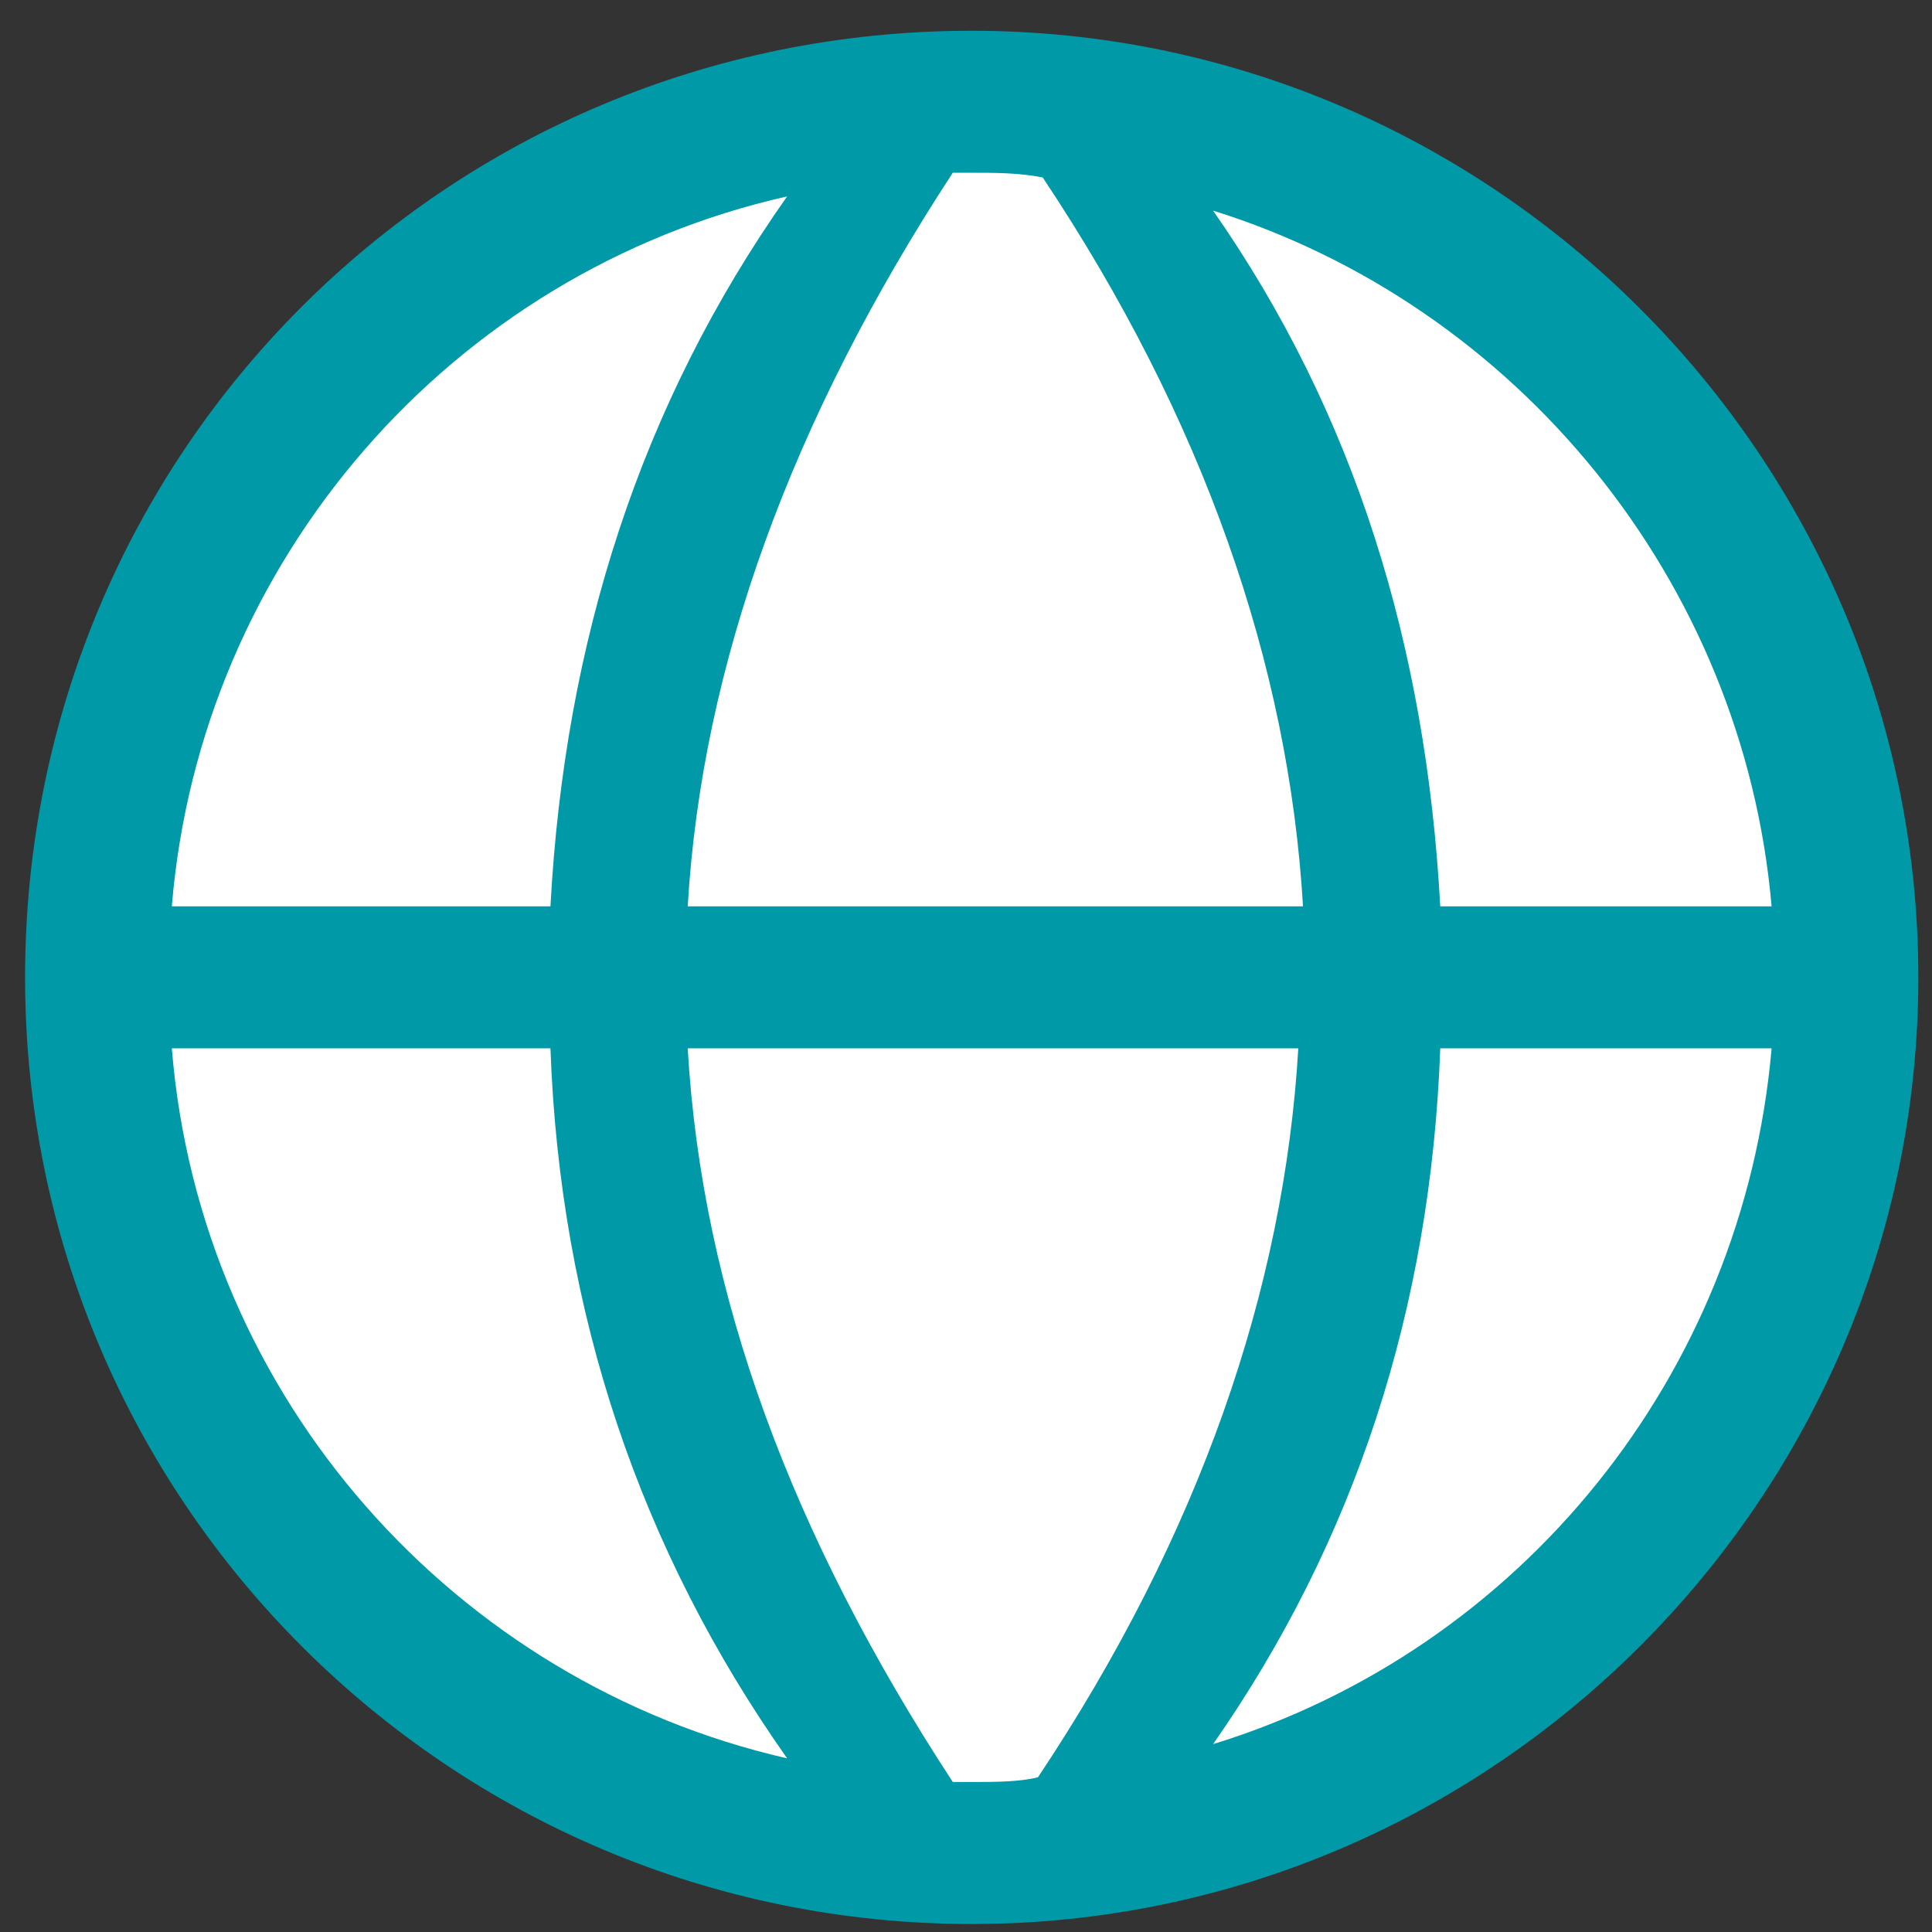
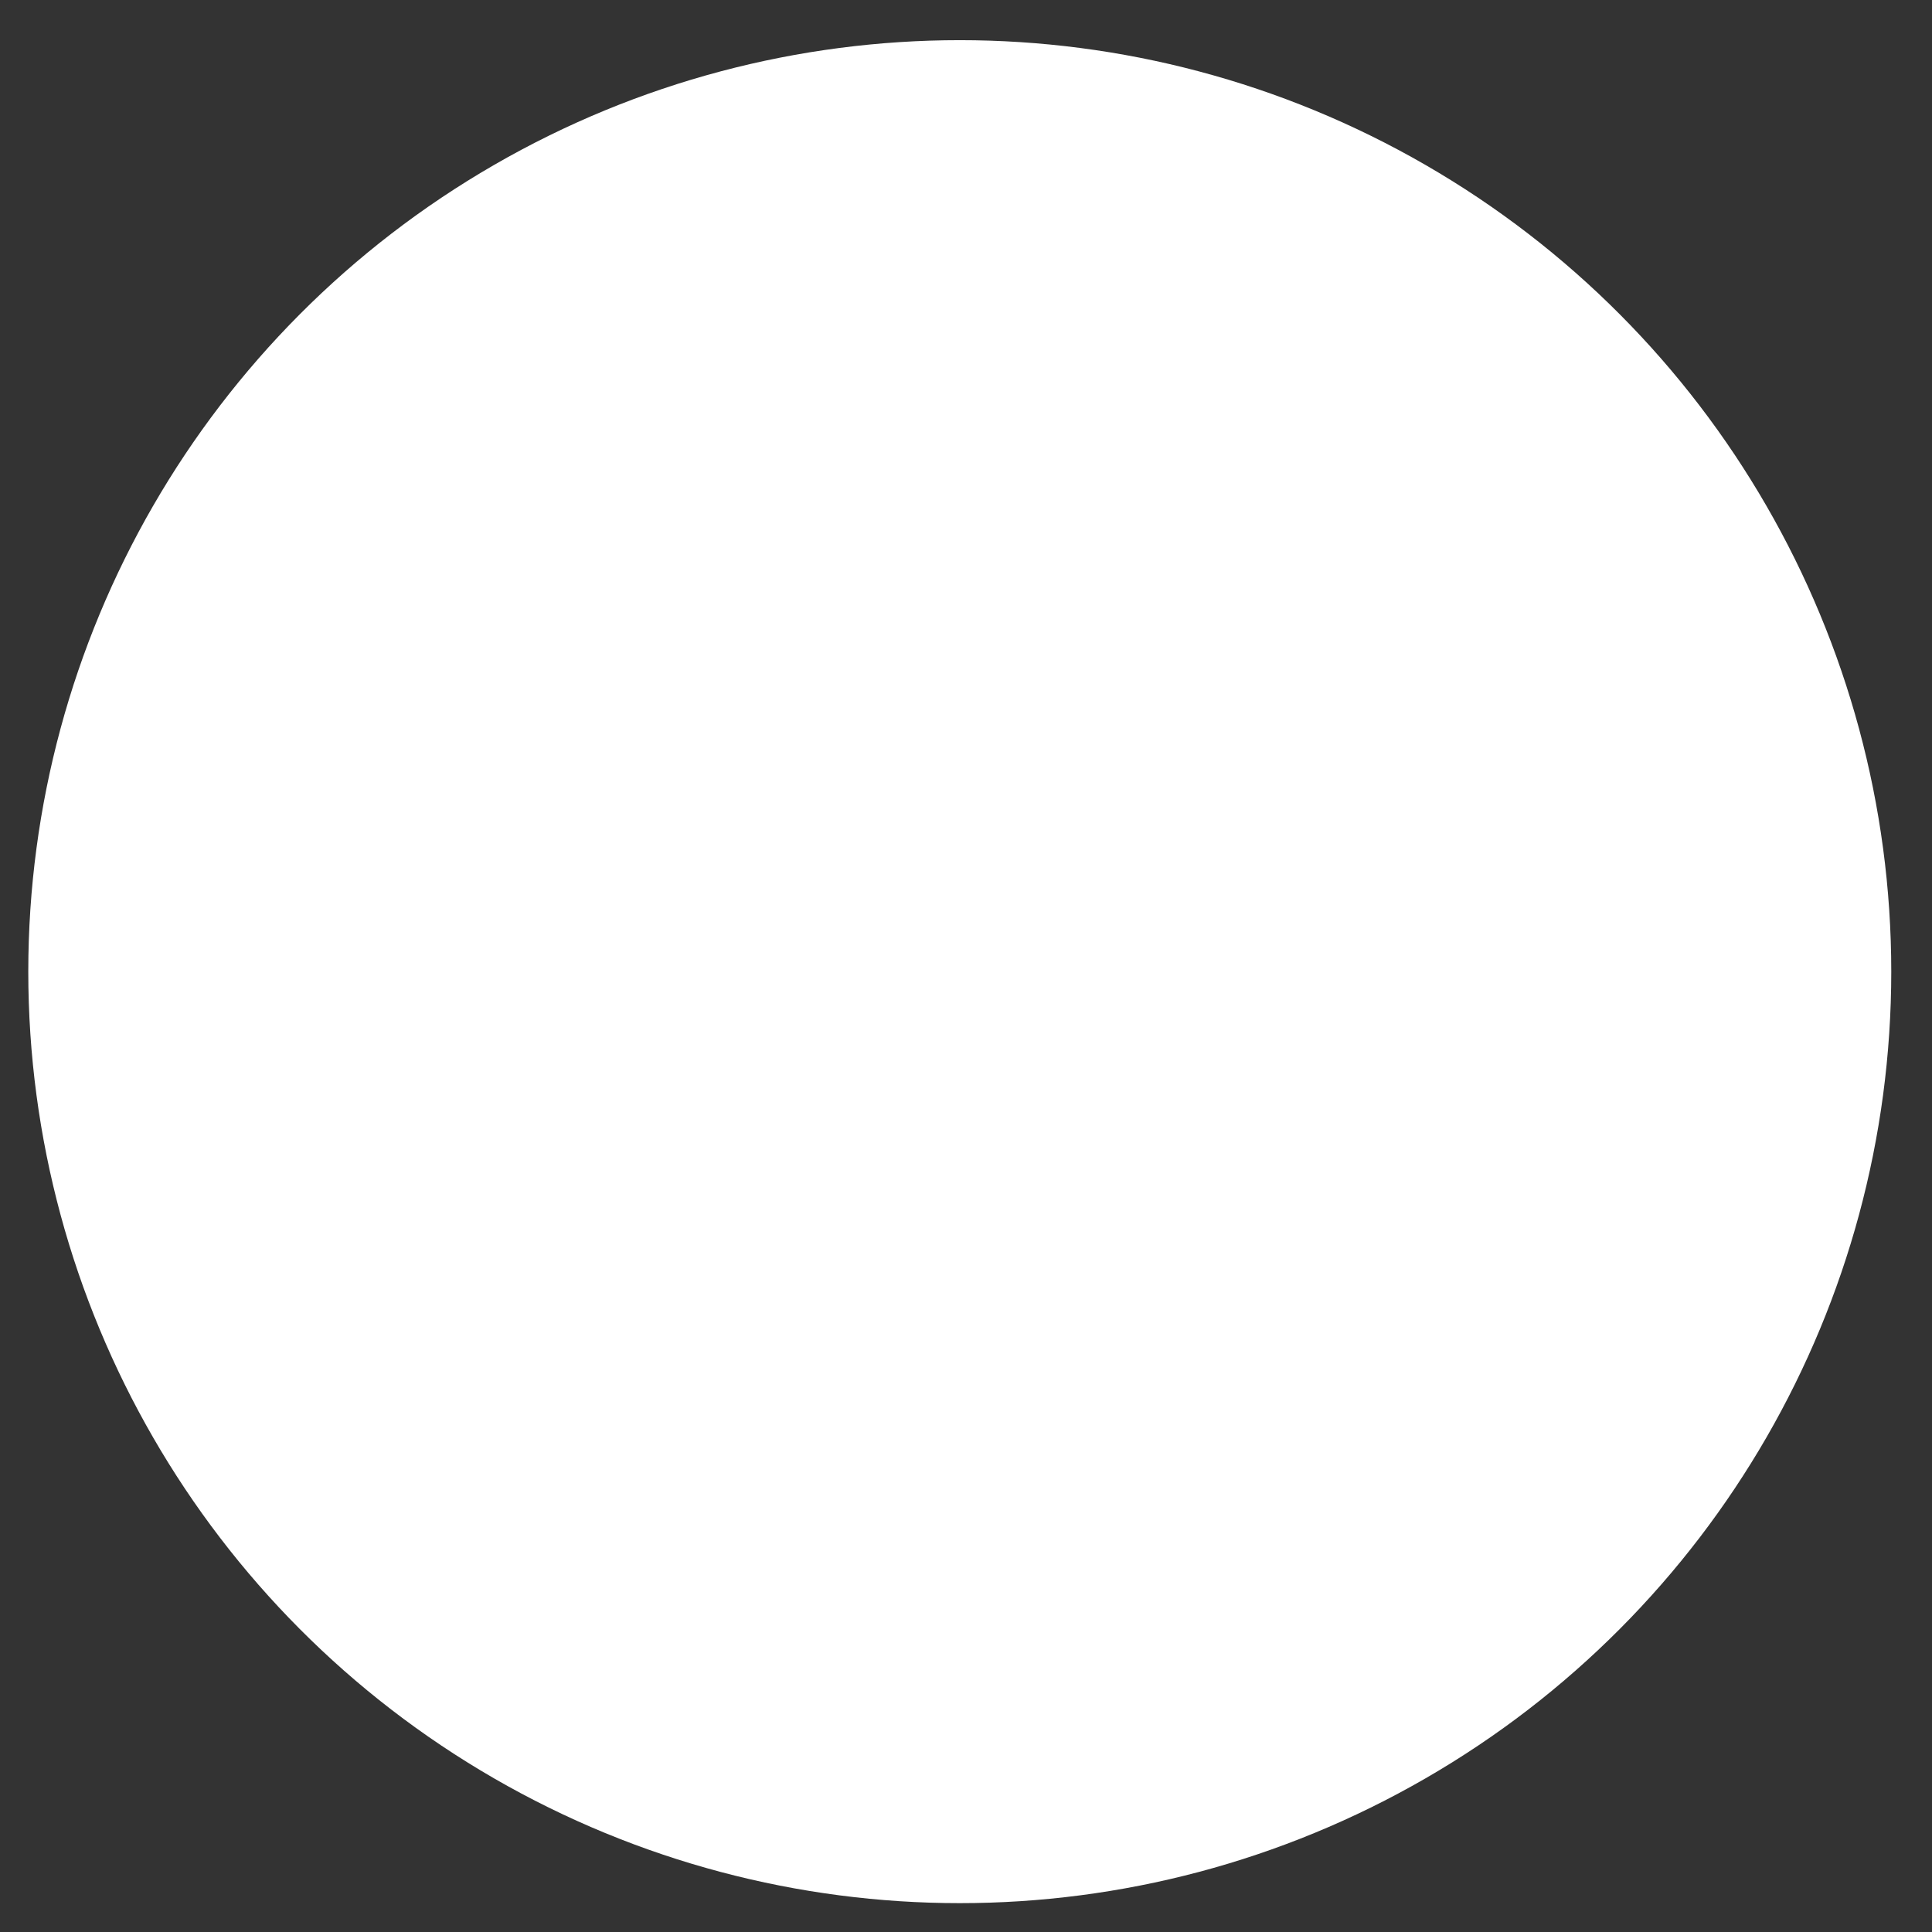
<svg xmlns="http://www.w3.org/2000/svg" version="1.1" id="레이어_1" x="0px" y="0px" width="85.04px" height="85.04px" viewBox="0 0 85.04 85.04" enable-background="new 0 0 85.04 85.04" xml:space="preserve">
  <rect x="0" y="0" width="85.04" height="85.04" fill="#333333" stroke="none" />
  <circle fill="#FFFFFF" cx="42.246" cy="42.769" r="41.001" />
  <title>systemicon/black/language</title>
  <desc>Created with Sketch.</desc>
  <g>
    <rect id="Rectangle-9" x="-7.229" y="-6.98" fill="none" width="100" height="100" />
-     <path id="Combined-Shape" fill="#0099A8" d="M30.271,46.145c0.625,10.833,4.583,21.458,11.667,32.292c0.208,0,0.625,0,0.833,0   c1.042,0,2.083,0,2.917-0.208c7.083-10.626,10.834-21.458,11.459-32.084H30.271z M30.271,39.895h27.083   C56.729,29.271,52.98,18.437,45.897,7.812c-1.043-0.208-2.084-0.208-3.126-0.208c-0.208,0-0.625,0-0.833,0   C34.855,18.437,30.896,29.271,30.271,39.895z M77.98,46.145H63.395c-0.416,11.458-3.749,21.666-9.999,30.626   C66.939,72.604,76.73,60.521,77.98,46.145z M77.98,39.895C76.73,25.521,66.729,13.437,53.396,9.27   c6.25,8.959,9.376,19.167,9.999,30.625H77.98z M7.563,46.145c1.25,15.417,12.5,27.918,27.083,31.251   c-6.458-9.167-10-19.584-10.417-31.251H7.563z M7.563,39.895h16.666c0.626-11.666,3.959-22.083,10.417-31.25   C19.854,11.979,8.813,24.687,7.563,39.895z M42.771,1.354c22.918,0,41.667,18.75,41.667,41.667   c0,22.918-18.749,41.667-41.667,41.667c-22.917,0-41.667-18.542-41.667-41.667S19.646,1.354,42.771,1.354z" />
  </g>
</svg>